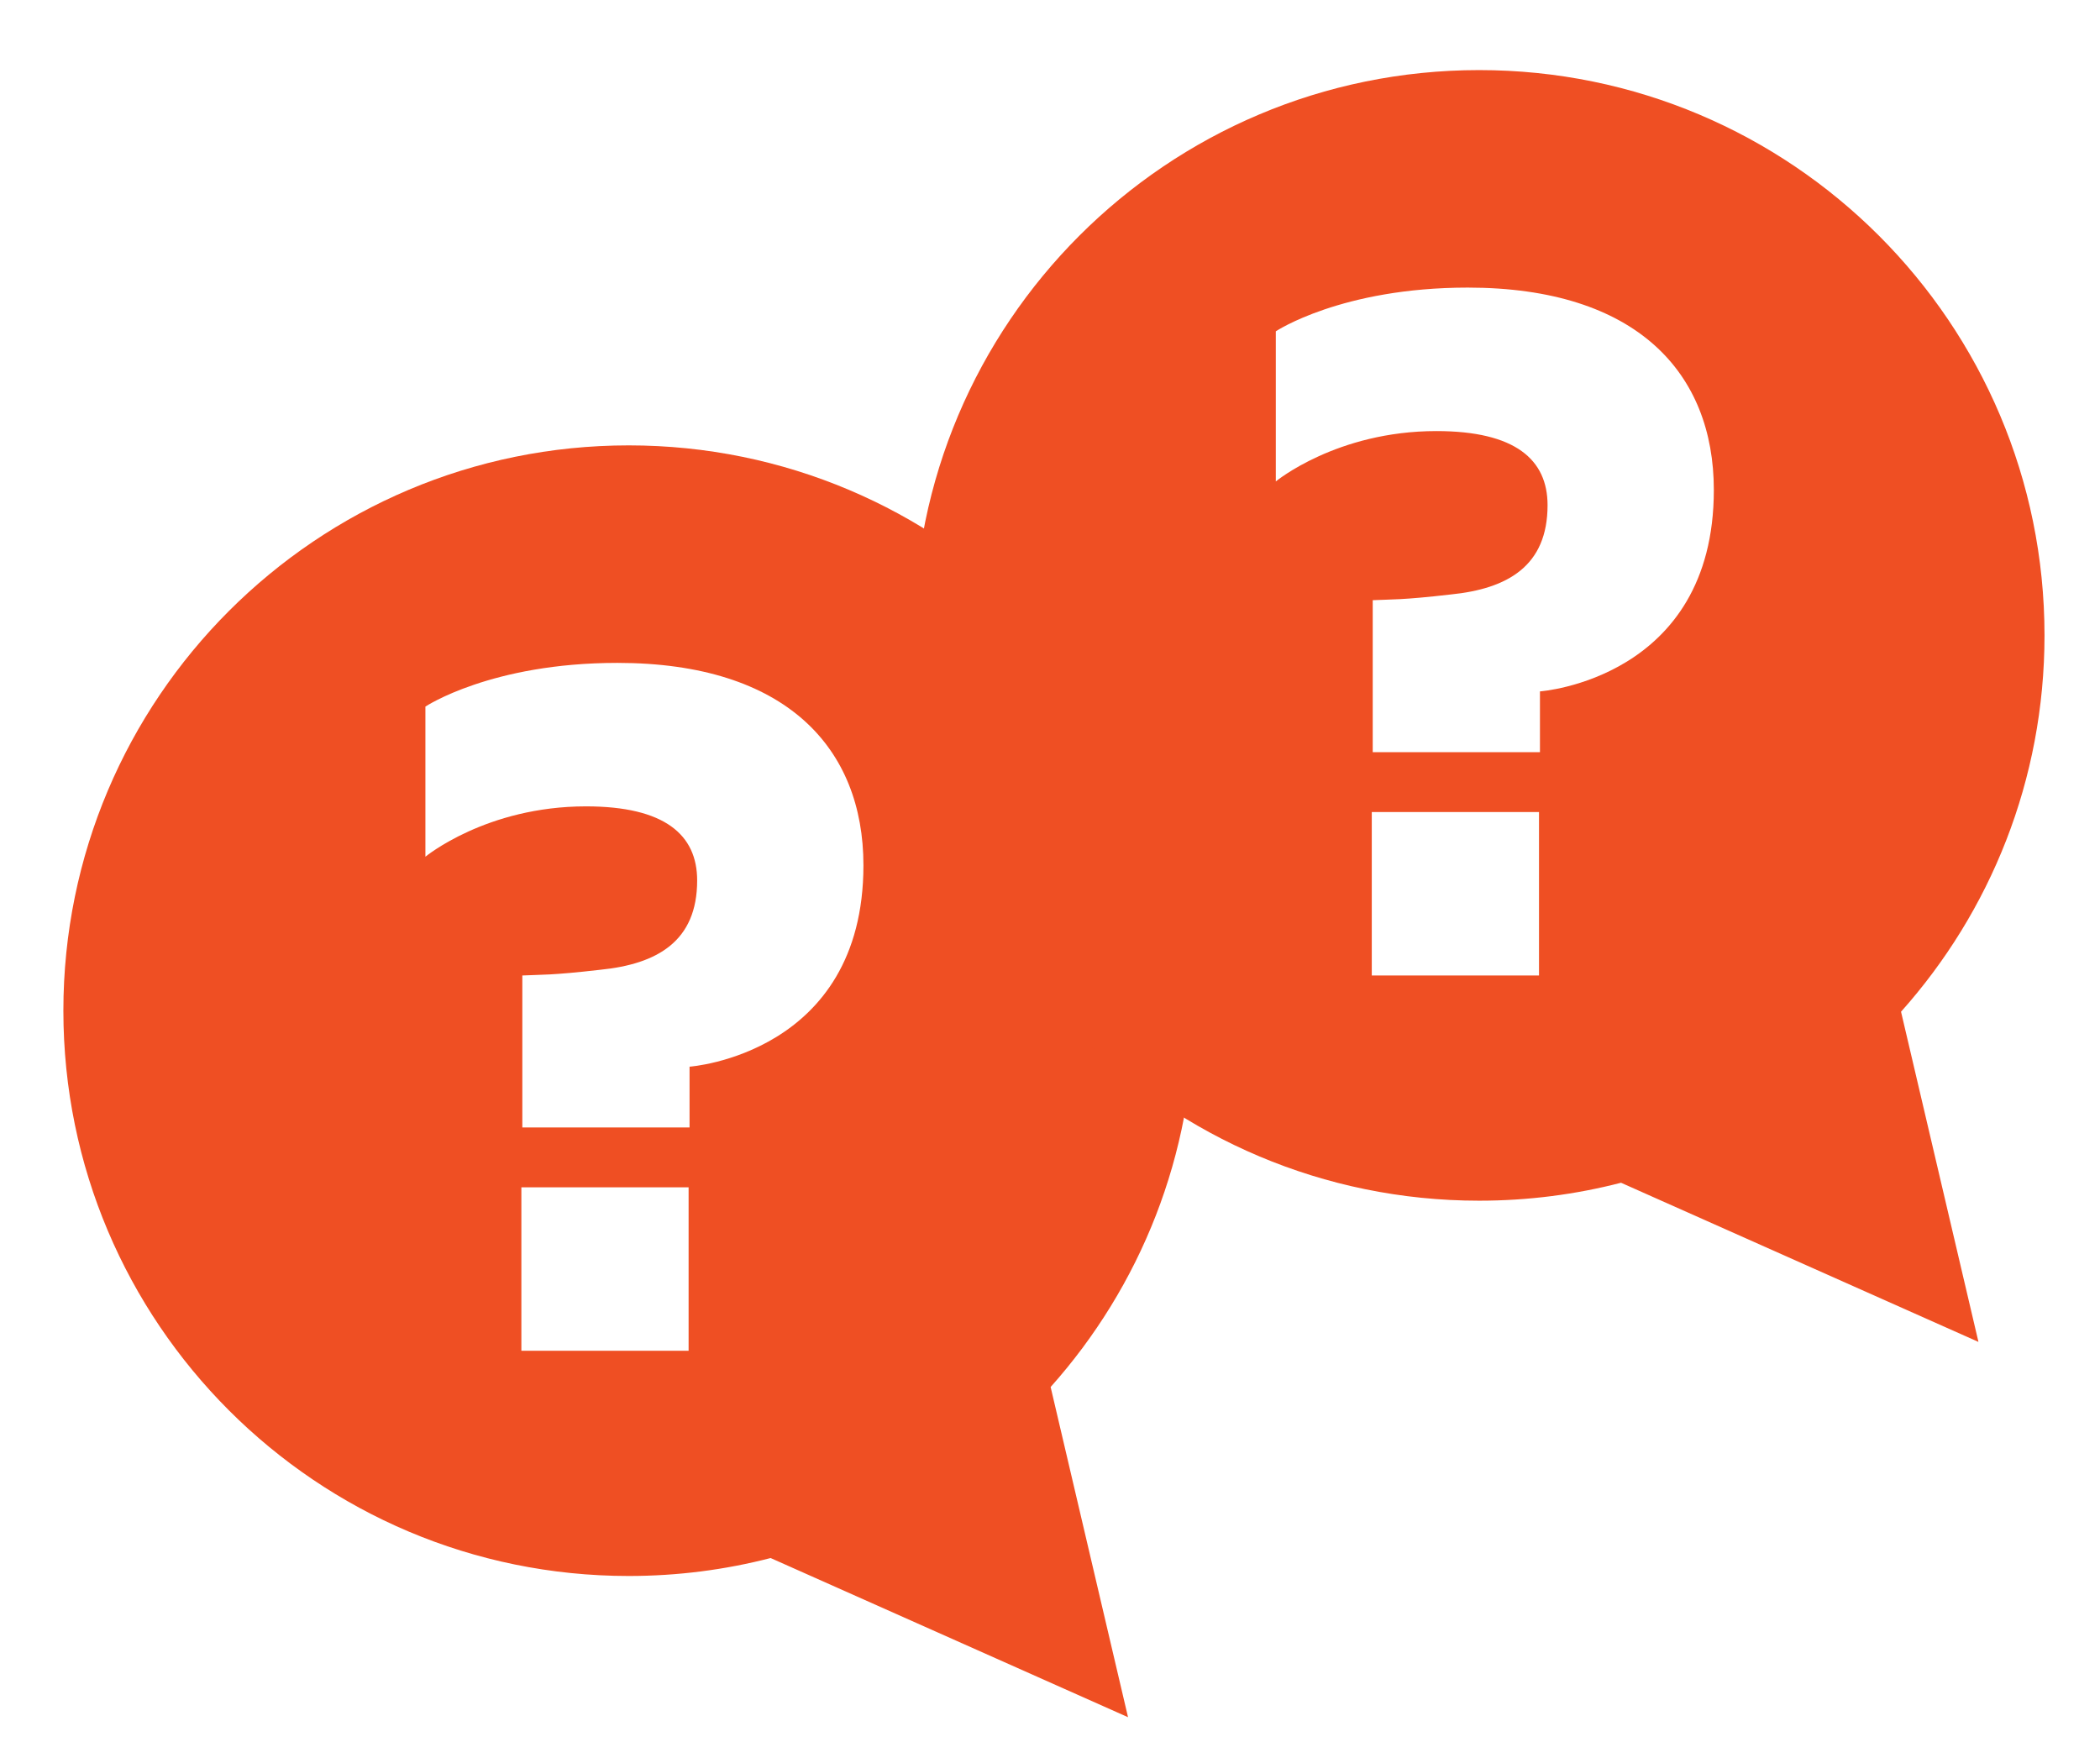
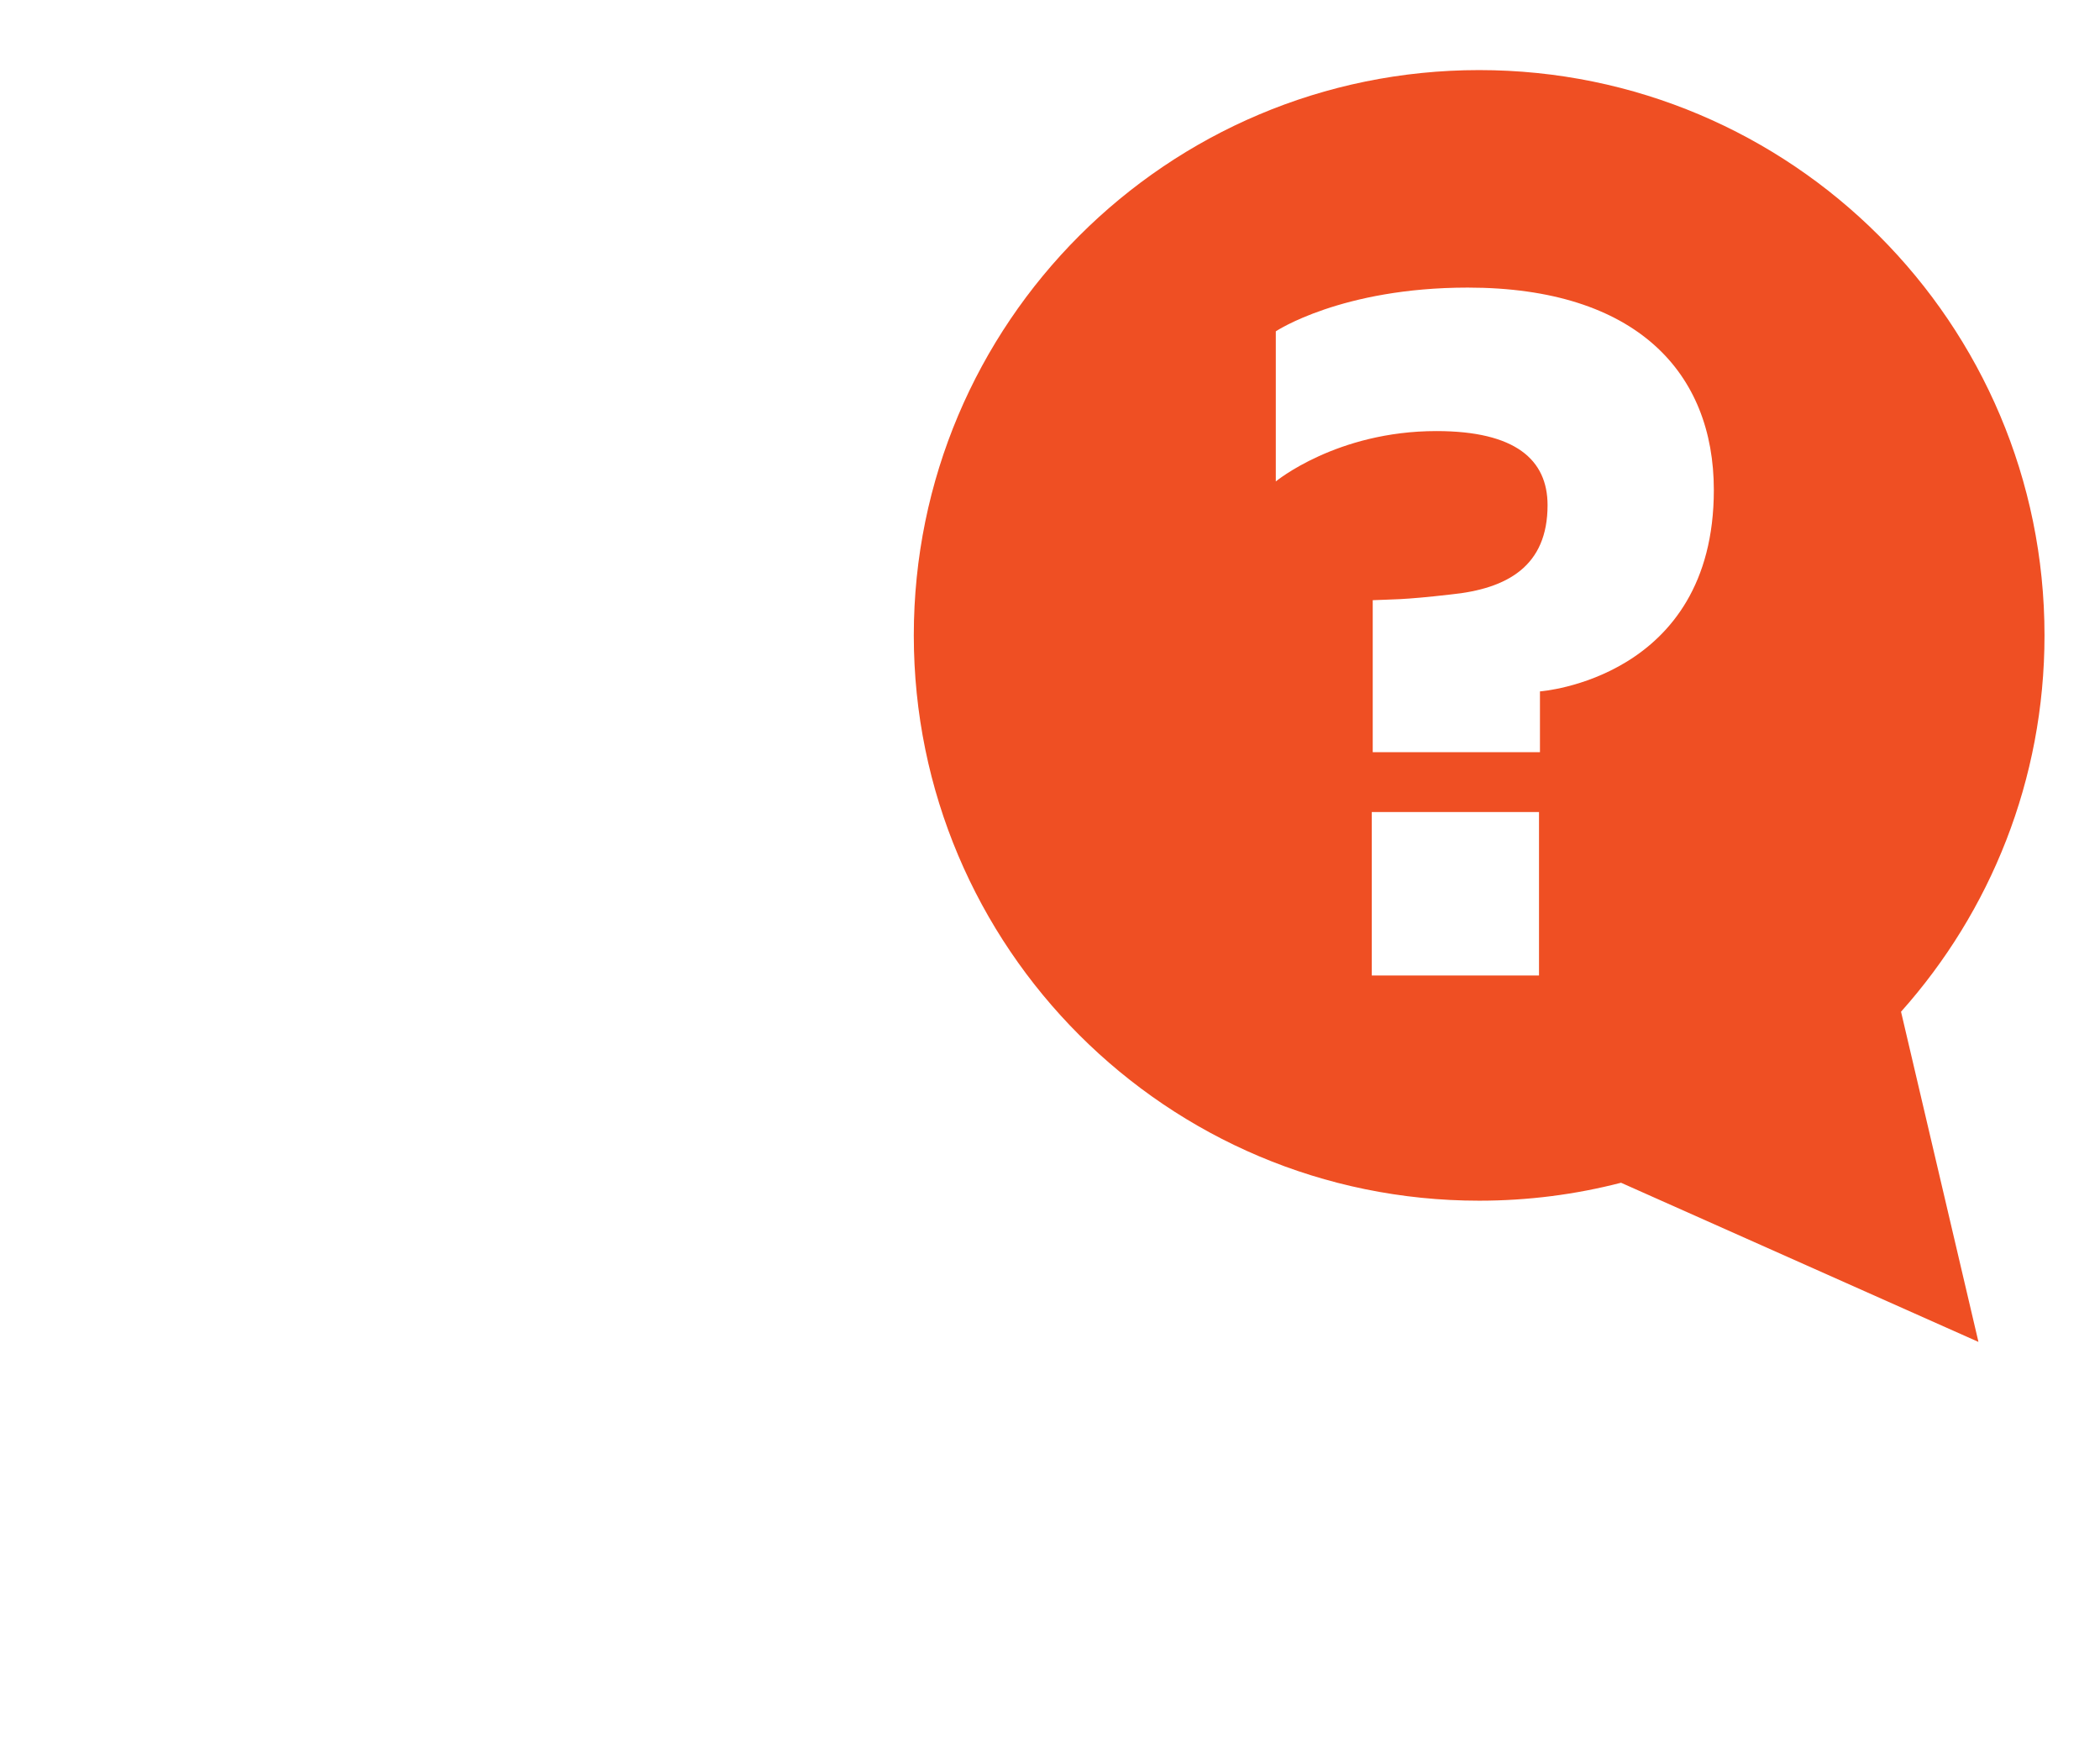
<svg xmlns="http://www.w3.org/2000/svg" width="106" height="89" viewBox="0 0 106 89" fill="none">
  <g filter="url(#filter0_d_695_747)">
-     <path fill-rule="evenodd" clip-rule="evenodd" d="M51.833 67.379C56.337 62.333 59.074 55.677 59.074 48.382C59.074 32.621 46.298 19.845 30.537 19.845C14.777 19.845 2 32.621 2 48.382C2 64.142 14.777 76.919 30.537 76.919C33.011 76.919 35.41 76.604 37.699 76.013L55.74 84.048L51.833 67.379Z" fill="#EF4F23" />
-   </g>
+     </g>
  <path d="M26.317 68.188V59.938H34.758V68.188H26.317ZM31.161 33.463C39.698 33.463 43.583 37.78 43.583 43.679C43.583 53.224 34.806 53.847 34.806 53.847V56.916H26.365V49.243C27.324 49.195 27.803 49.243 30.297 48.955C33.175 48.667 35.19 47.516 35.19 44.447C35.19 42.144 33.559 40.706 29.578 40.706C24.542 40.706 21.473 43.248 21.473 43.248V35.669C21.473 35.669 24.782 33.463 31.161 33.463Z" fill="white" />
  <g filter="url(#filter1_d_695_747)">
    <path fill-rule="evenodd" clip-rule="evenodd" d="M94.758 48.434C99.262 43.389 102 36.733 102 29.437C102 13.676 89.224 0.9 73.463 0.9C57.702 0.9 44.926 13.676 44.926 29.437C44.926 45.198 57.702 57.974 73.463 57.974C75.936 57.974 78.336 57.66 80.625 57.068L98.666 65.103L94.758 48.434Z" fill="#EF4F23" />
  </g>
  <path d="M69.242 49.243V40.993H77.683V49.243H69.242ZM74.086 14.518C82.624 14.518 86.508 18.835 86.508 24.734C86.508 34.279 77.731 34.902 77.731 34.902V37.972H69.29V30.298C70.249 30.25 70.729 30.298 73.223 30.01C76.101 29.722 78.115 28.571 78.115 25.502C78.115 23.2 76.484 21.761 72.504 21.761C67.468 21.761 64.398 24.303 64.398 24.303V16.725C64.398 16.725 67.707 14.518 74.086 14.518Z" fill="white" />
  <defs>
    <filter id="filter0_d_695_747" x="0.934" y="19.845" width="61.604" height="69.105" filterUnits="userSpaceOnUse" color-interpolation-filters="sRGB">
      <feFlood flood-opacity="0" result="BackgroundImageFix" />
      <feColorMatrix in="SourceAlpha" type="matrix" values="0 0 0 0 0 0 0 0 0 0 0 0 0 0 0 0 0 0 127 0" result="hardAlpha" />
      <feOffset dx="1.199" dy="2.638" />
      <feGaussianBlur stdDeviation="1.132" />
      <feComposite in2="hardAlpha" operator="out" />
      <feColorMatrix type="matrix" values="0 0 0 0 1 0 0 0 0 1 0 0 0 0 1 0 0 0 0.6 0" />
      <feBlend mode="normal" in2="BackgroundImageFix" result="effect1_dropShadow_695_747" />
      <feBlend mode="normal" in="SourceGraphic" in2="effect1_dropShadow_695_747" result="shape" />
    </filter>
    <filter id="filter1_d_695_747" x="43.86" y="0.9" width="61.604" height="69.105" filterUnits="userSpaceOnUse" color-interpolation-filters="sRGB">
      <feFlood flood-opacity="0" result="BackgroundImageFix" />
      <feColorMatrix in="SourceAlpha" type="matrix" values="0 0 0 0 0 0 0 0 0 0 0 0 0 0 0 0 0 0 127 0" result="hardAlpha" />
      <feOffset dx="1.199" dy="2.638" />
      <feGaussianBlur stdDeviation="1.132" />
      <feComposite in2="hardAlpha" operator="out" />
      <feColorMatrix type="matrix" values="0 0 0 0 1 0 0 0 0 1 0 0 0 0 1 0 0 0 0.6 0" />
      <feBlend mode="normal" in2="BackgroundImageFix" result="effect1_dropShadow_695_747" />
      <feBlend mode="normal" in="SourceGraphic" in2="effect1_dropShadow_695_747" result="shape" />
    </filter>
  </defs>
</svg>